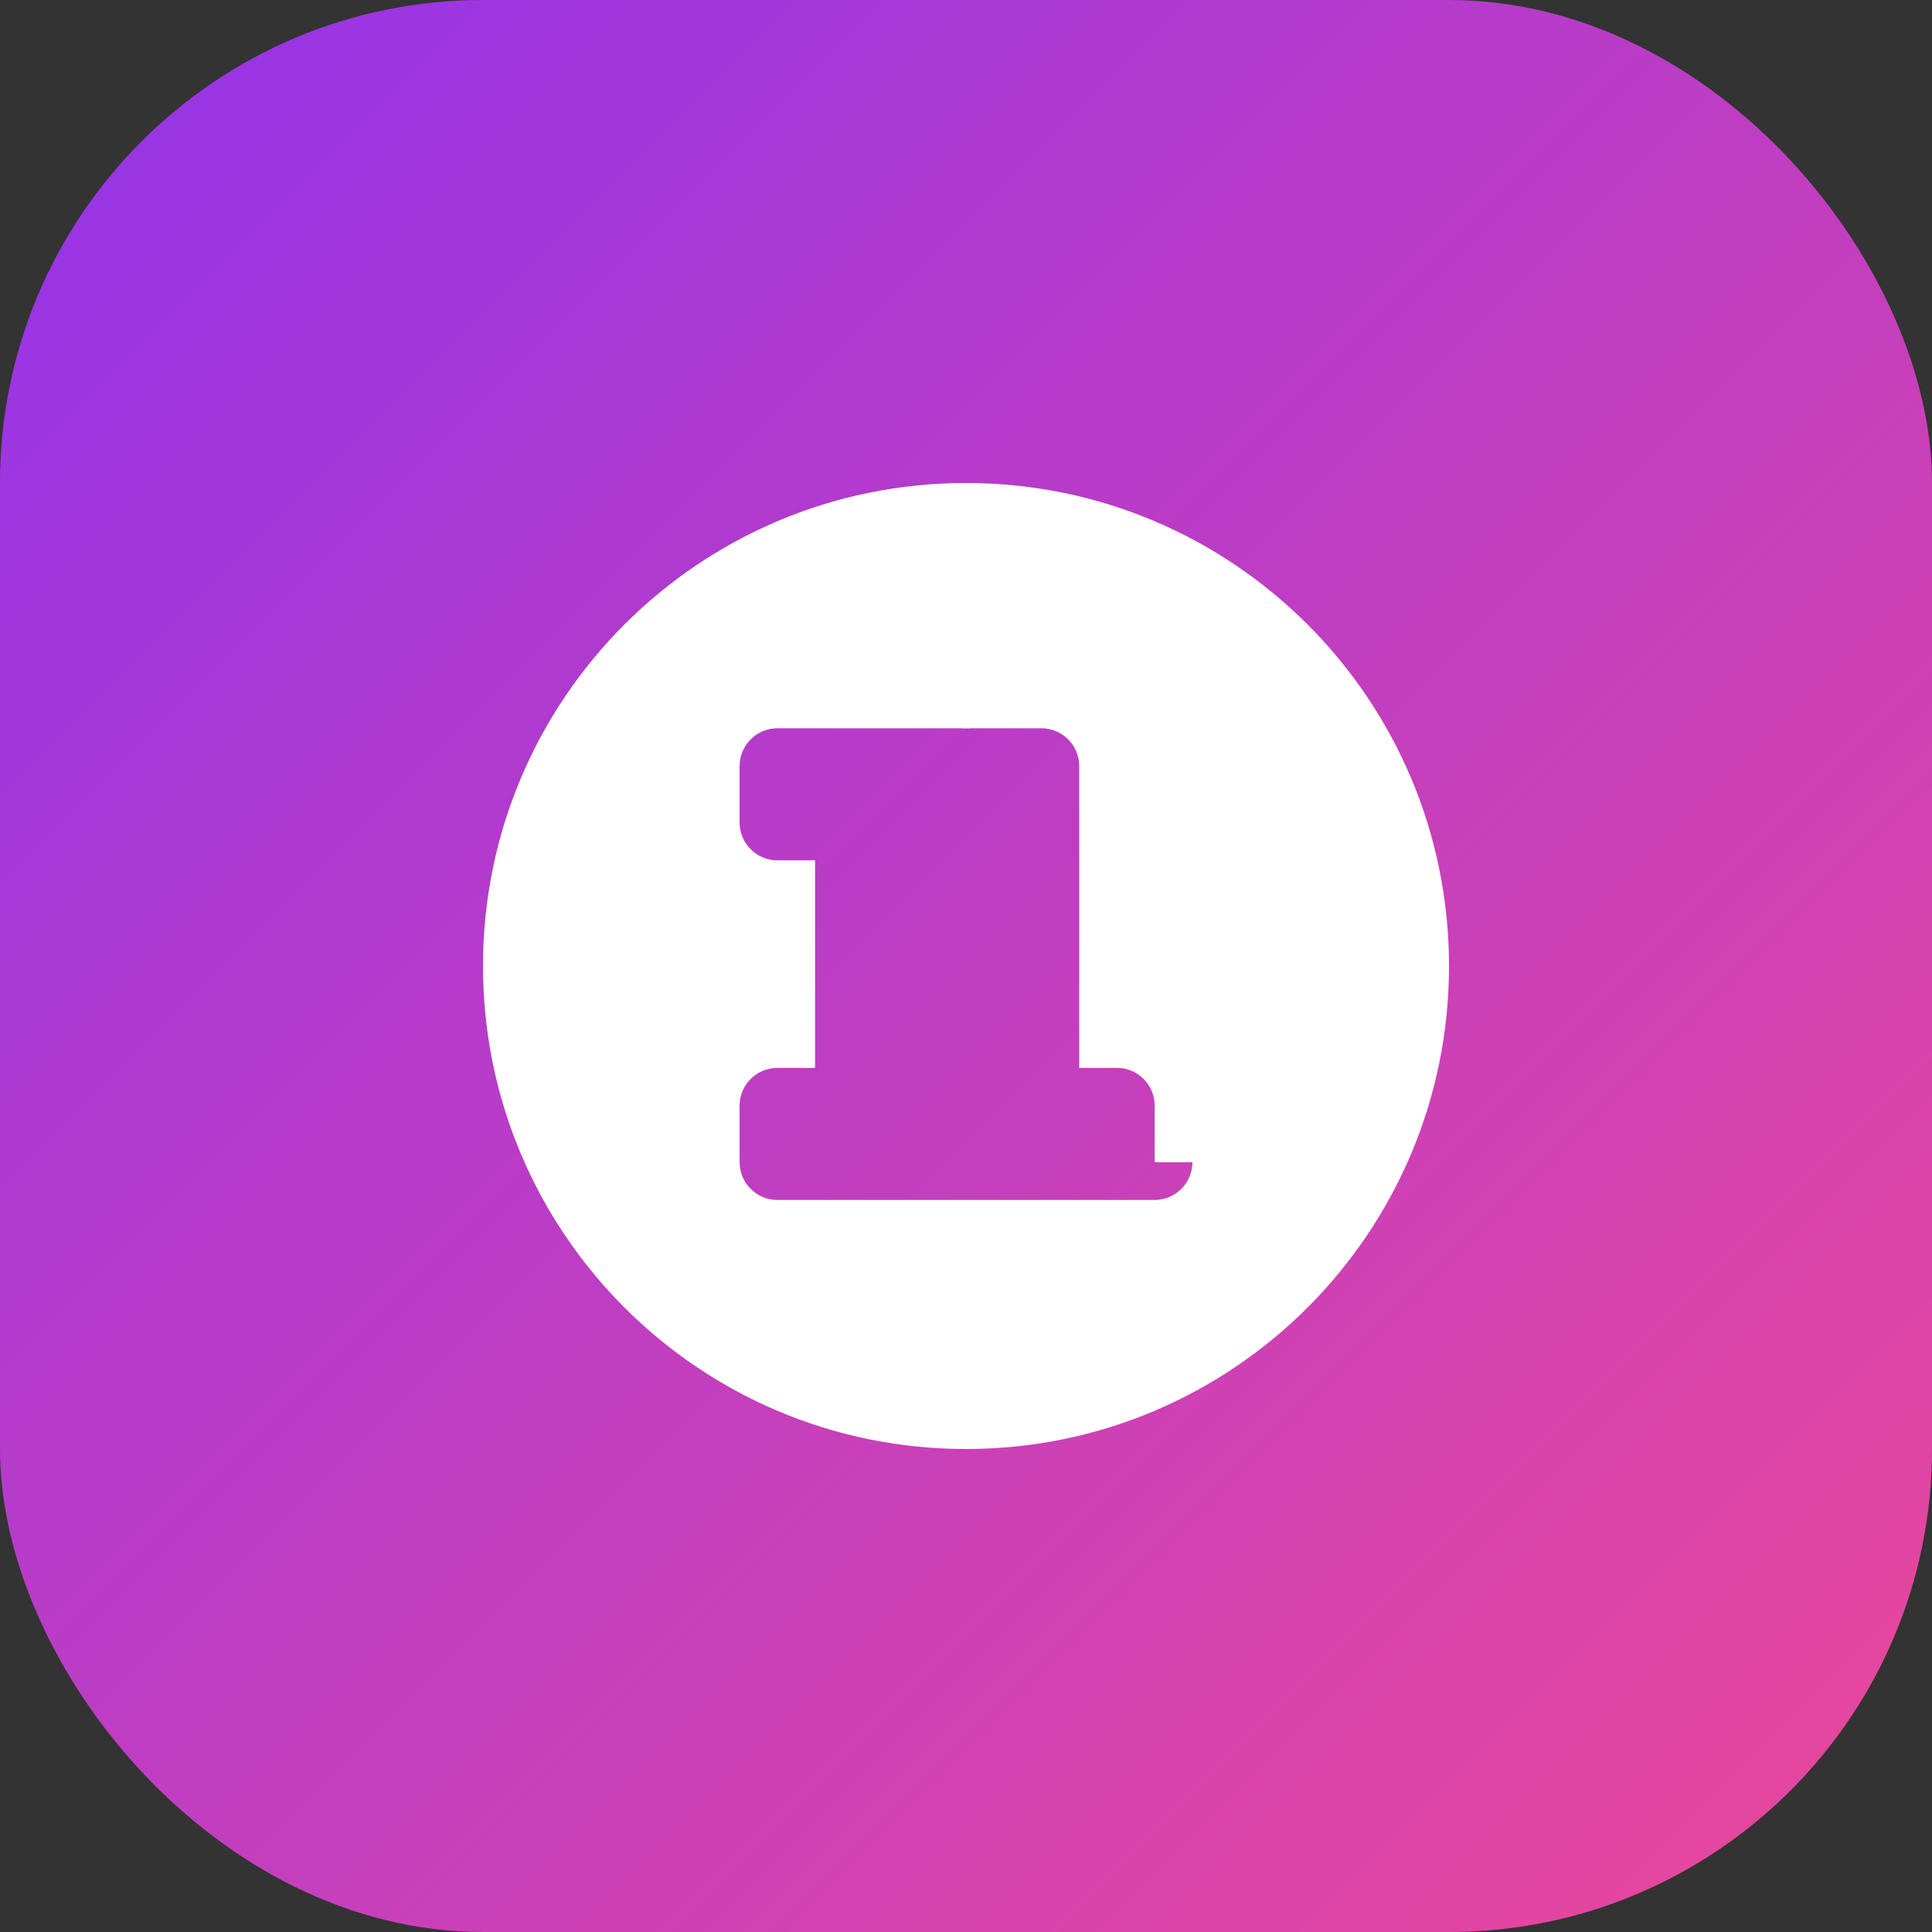
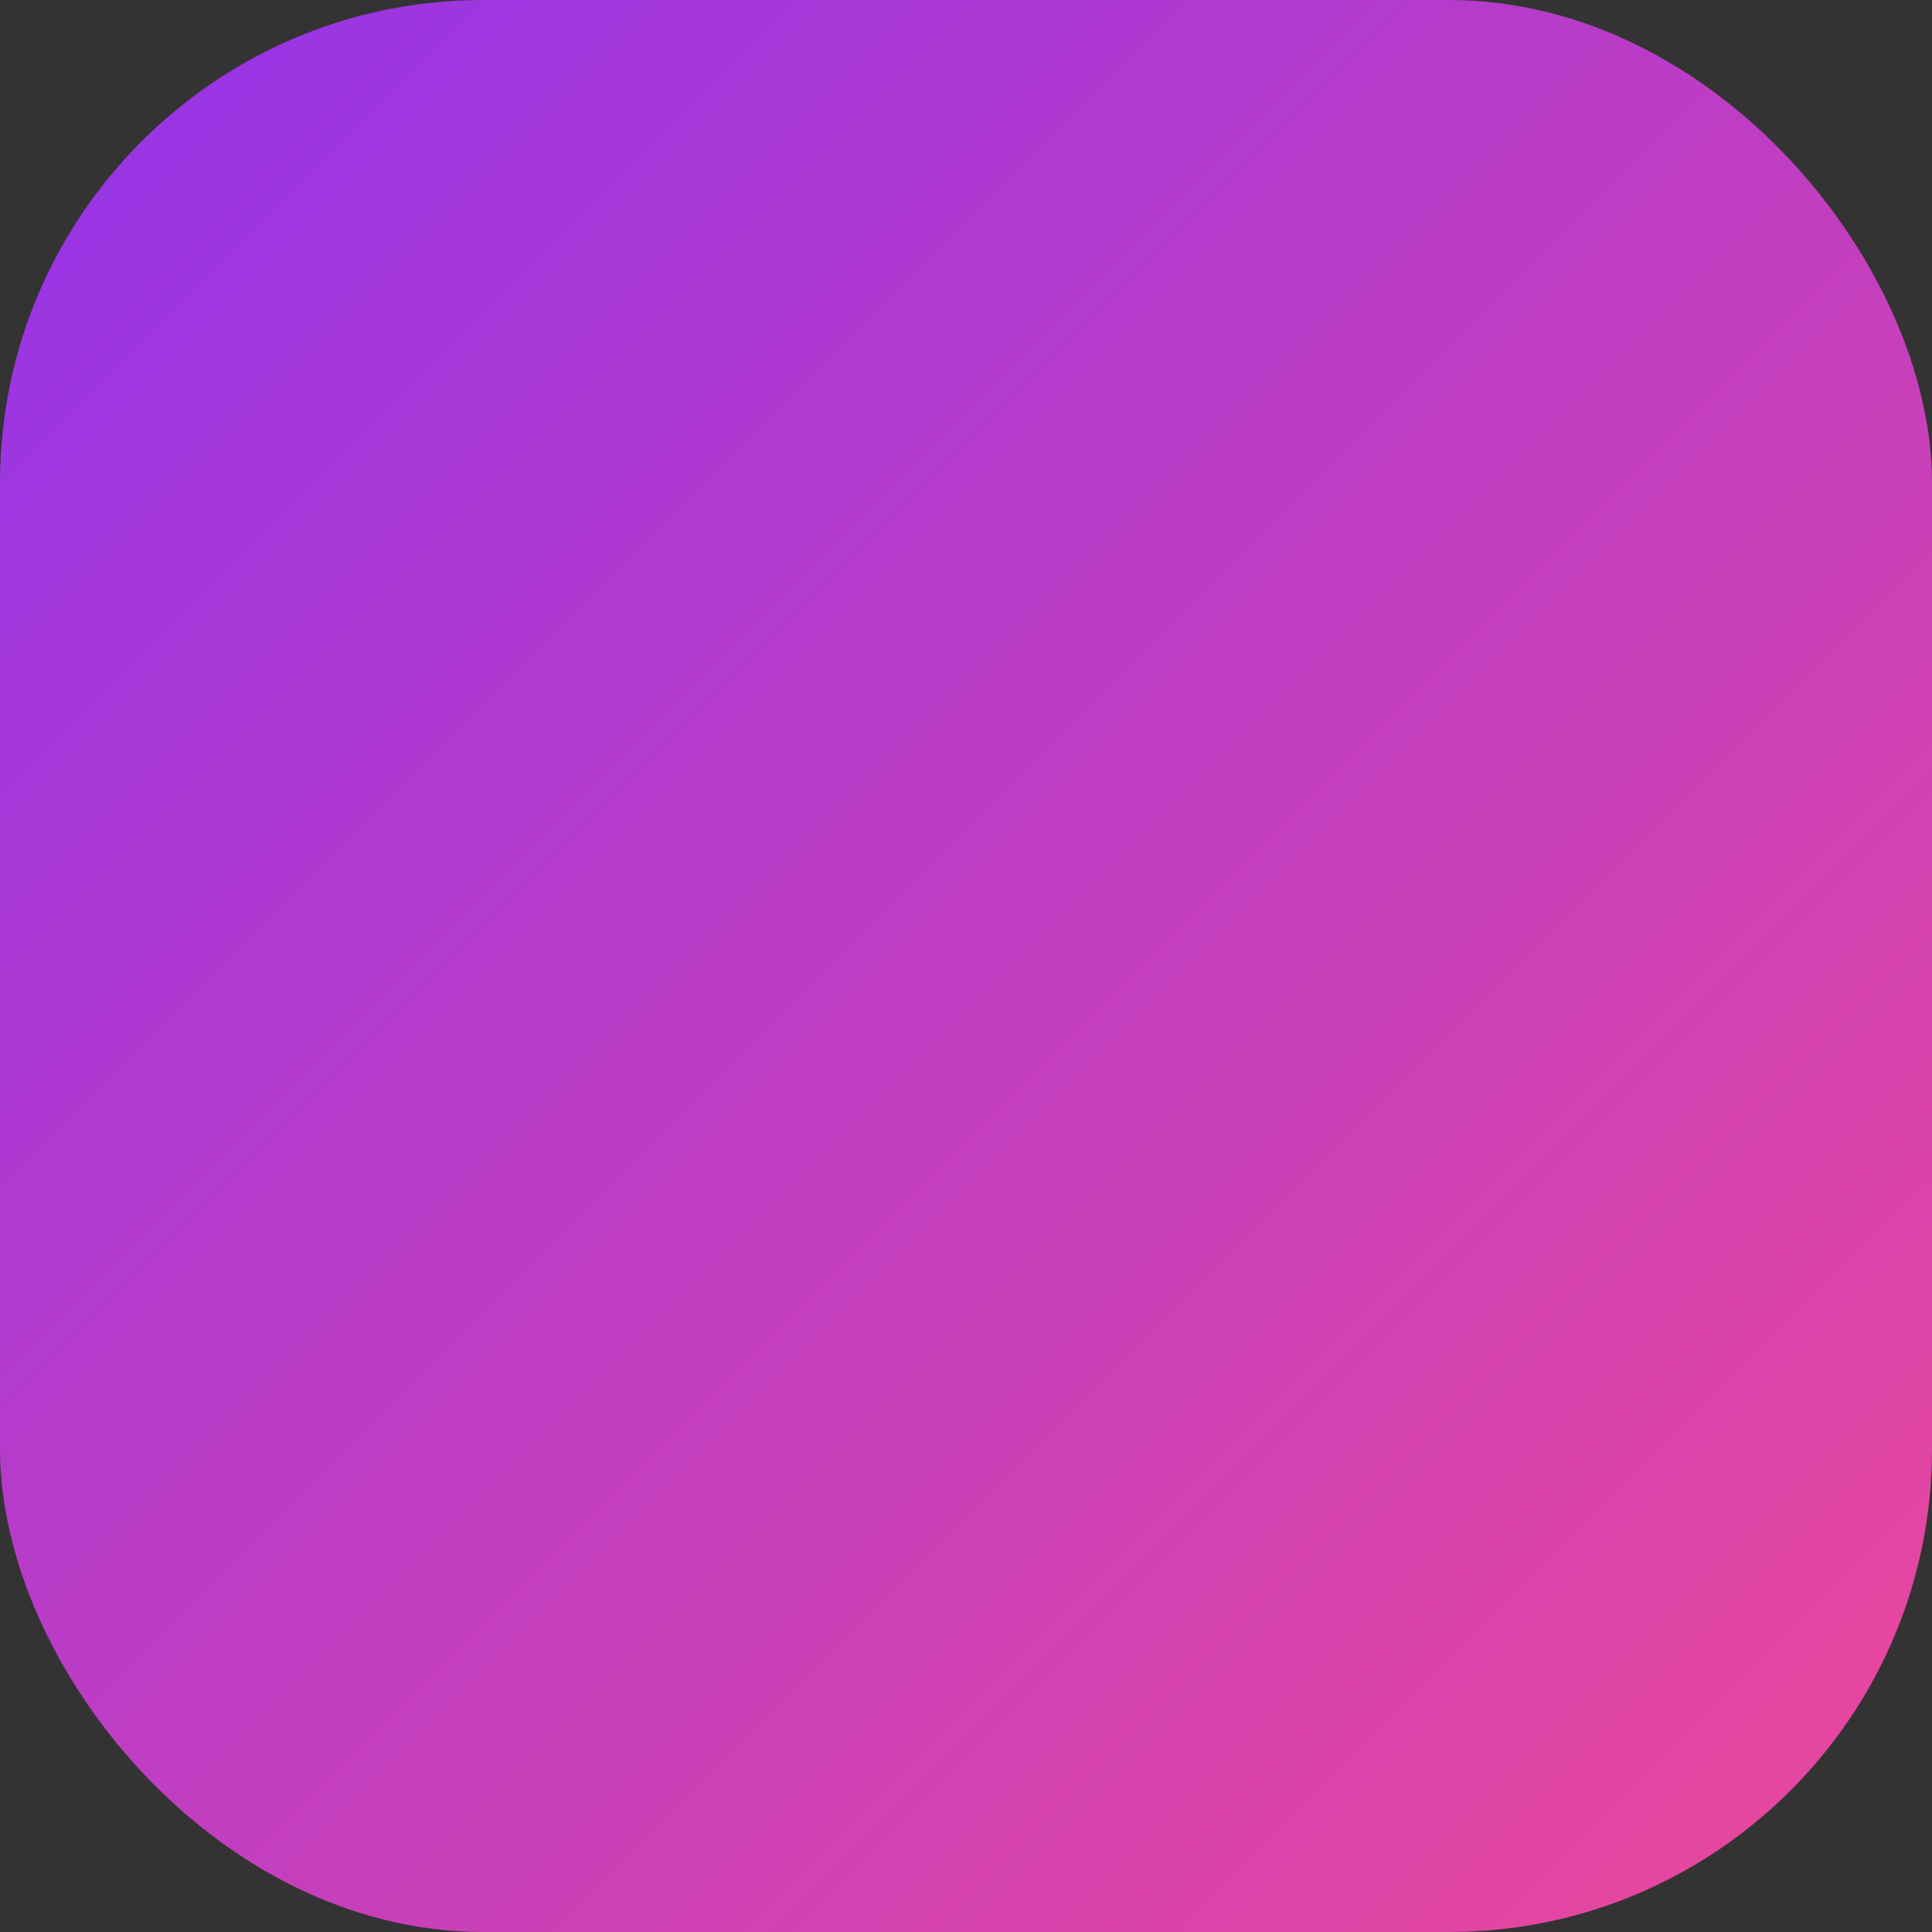
<svg xmlns="http://www.w3.org/2000/svg" width="512" height="512" viewBox="0 0 512 512">
  <rect x="0" y="0" width="512" height="512" fill="#333333" stroke="none" />
  <defs>
    <linearGradient id="grad" x1="0%" y1="0%" x2="100%" y2="100%">
      <stop offset="0%" style="stop-color:#9333EA;stop-opacity:1" />
      <stop offset="100%" style="stop-color:#EC4899;stop-opacity:1" />
    </linearGradient>
  </defs>
  <rect width="512" height="512" rx="128" fill="url(#grad)" />
-   <path d="M256 128c-70.7 0-128 57.3-128 128s57.3 128 128 128 128-57.3 128-128-57.3-128-128-128zm60 180c0 5.5-4.5 10-10 10h-100c-5.5 0-10-4.5-10-10v-15c0-5.5 4.5-10 10-10h10v-55h-10c-5.5 0-10-4.5-10-10v-15c0-5.5 4.5-10 10-10h70c5.5 0 10 4.5 10 10v80h10c5.5 0 10 4.5 10 10v15z" fill="white" />
-   <circle cx="256" cy="178" r="15" fill="white" />
</svg>